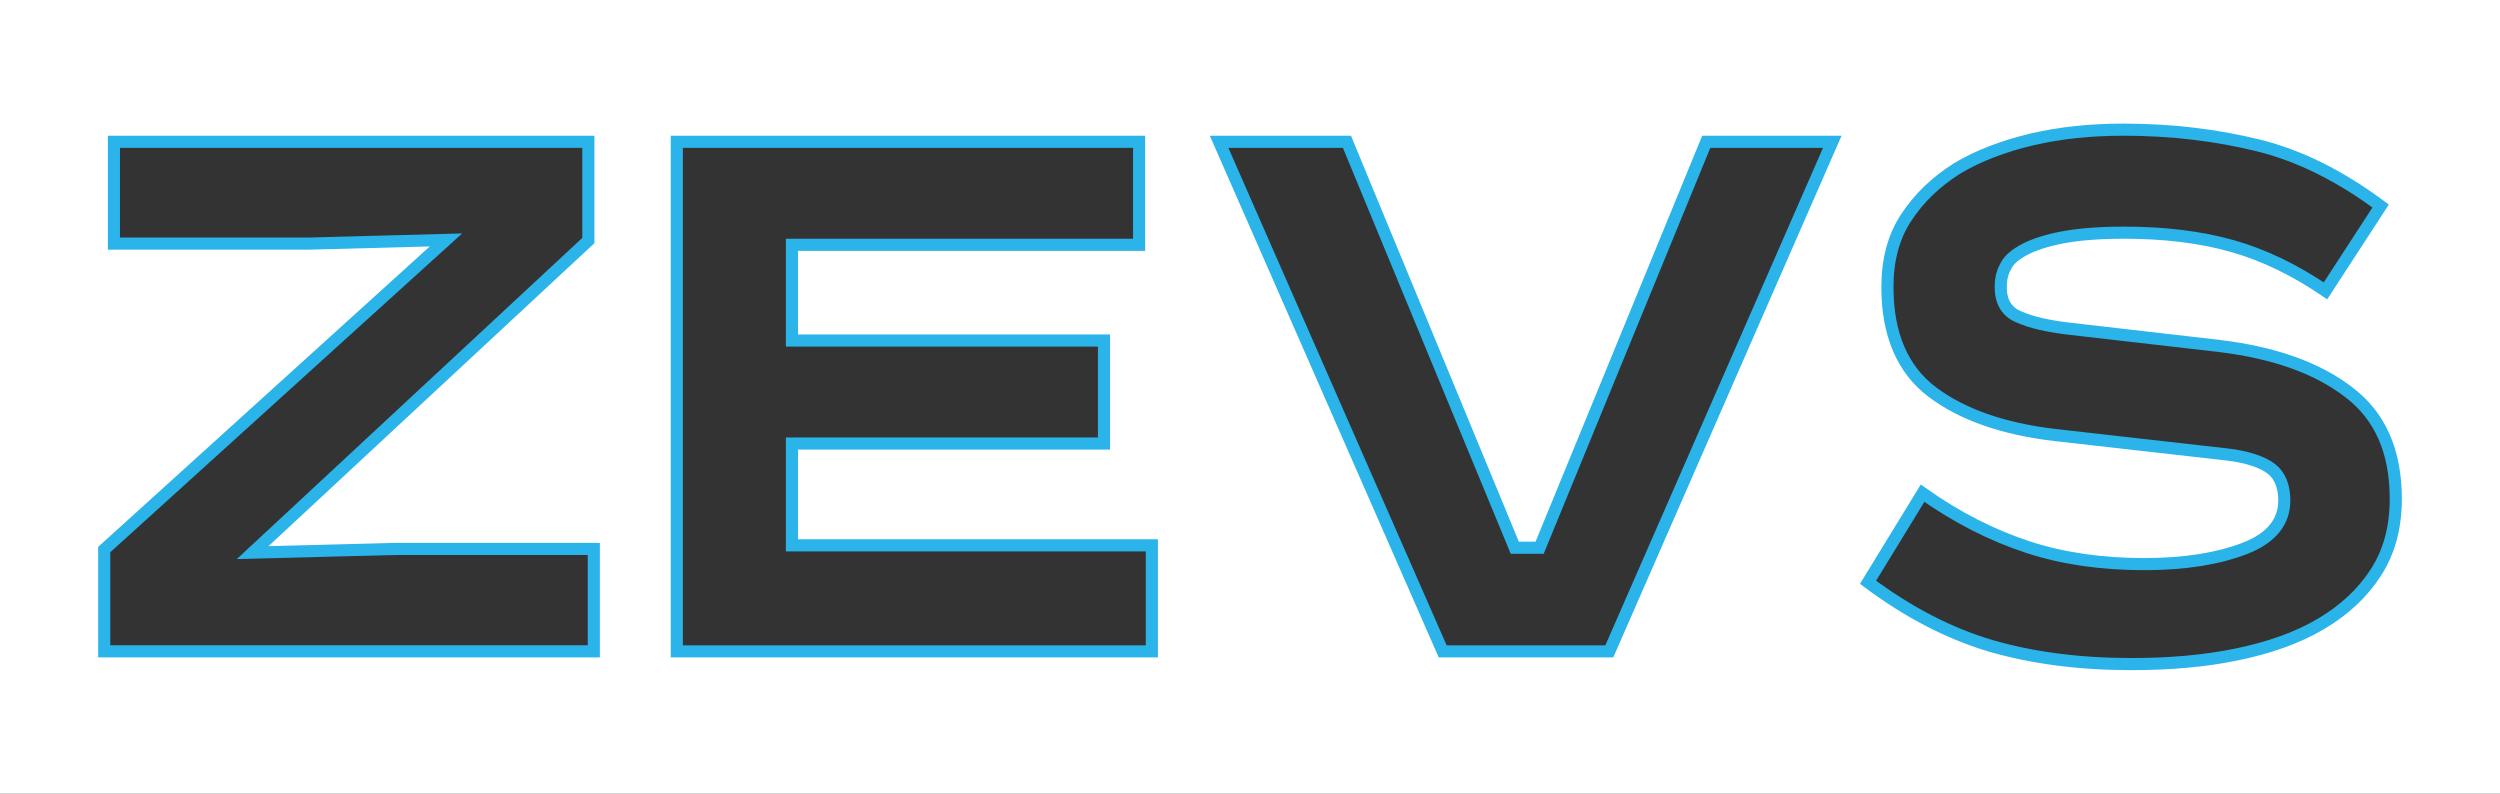
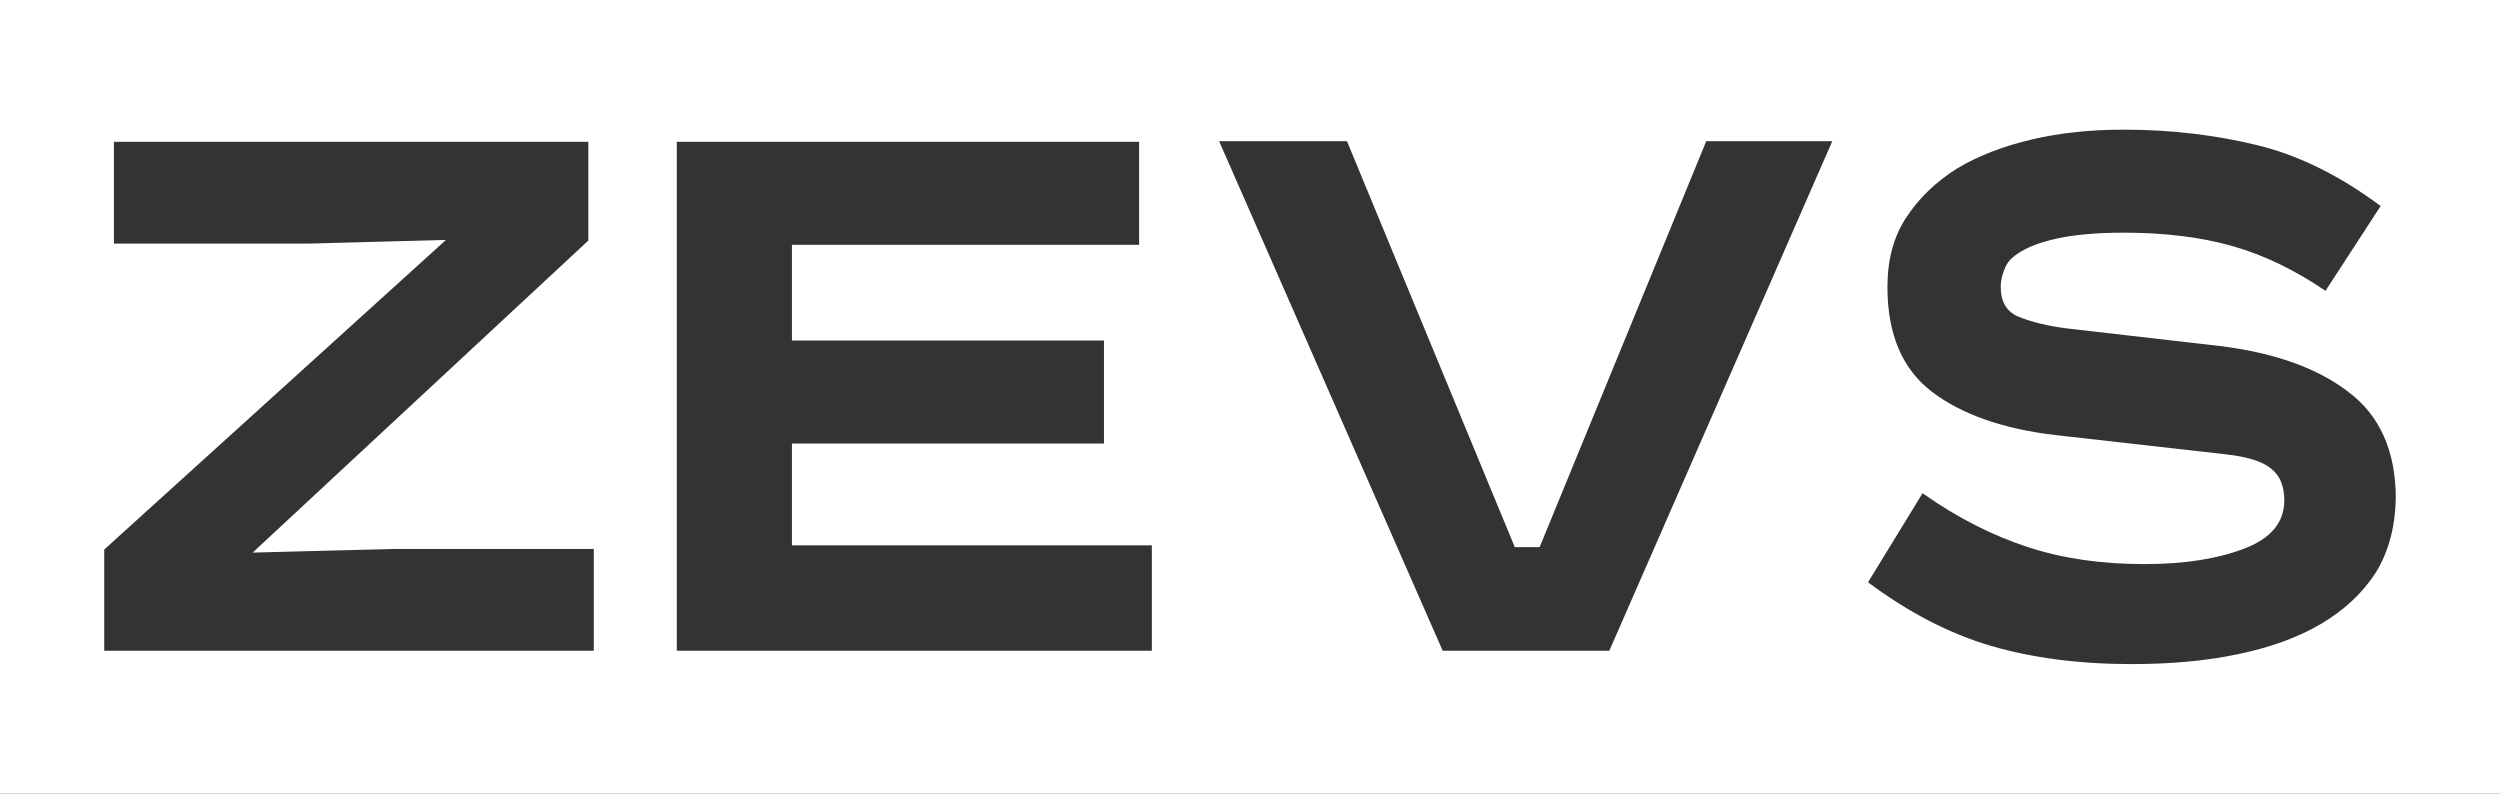
<svg xmlns="http://www.w3.org/2000/svg" id="Layer_1" x="0px" y="0px" width="412.6px" height="131px" viewBox="0 0 412.6 131" style="enable-background:new 0 0 412.6 131;" xml:space="preserve">
  <rect x="0" y="0" width="412.6" height="131" fill="#333333" stroke="none" />
  <style type="text/css"> .st0{fill:#FFFFFF;} .st1{fill:none;stroke:#2AB4E9;stroke-width:2;stroke-miterlimit:10;} </style>
  <path class="st0" d="M0,0v131h412.6V0H0z M98,107.4H17.2V90.7l56.4-51.1l-22.5,0.6H18.8V23.4h78.3v16.3L41.7,91.2l23.4-0.6H98V107.4 z M190.1,107.4h-78.4V23.4H188v17h-57.3v15.8h51.5v17h-51.5V90h59.4V107.4z M265.6,107.4h-27.5l-36.9-84.1h21.1l27.7,67h4.1l27.5-67 h20.8L265.6,107.4z M392.1,94.5c-2.2,3.4-5.2,6.2-9.1,8.5s-8.5,3.9-13.8,5c-5.3,1.1-11.1,1.6-17.4,1.6c-8.6,0-16.3-1-23.2-3 c-6.8-2-13.6-5.5-20.3-10.5l9-14.7c5.8,4.1,11.6,7,17.4,8.9c5.8,1.9,12.2,2.8,19.2,2.8c6.7,0,12.2-0.9,16.6-2.6 c4.4-1.7,6.5-4.4,6.5-7.9c0-2.3-0.7-4.1-2.1-5.2c-1.4-1.2-3.9-2-7.4-2.4l-28.3-3.2c-8.6-1-15.4-3.4-20.3-7.1 c-4.9-3.7-7.4-9.5-7.4-17.3c0-4.5,1-8.3,3.1-11.5c2.1-3.2,4.9-5.9,8.4-8.1c3.5-2.1,7.7-3.7,12.4-4.8c4.7-1.1,9.7-1.6,15.1-1.6 c7.9,0,15.3,0.9,22.2,2.6c6.9,1.7,13.6,5.1,20.2,10l-9.1,14c-5-3.4-10.1-5.9-15.4-7.4c-5.3-1.5-11.3-2.2-17.9-2.2 c-4.2,0-7.6,0.3-10.2,0.8c-2.6,0.5-4.7,1.2-6.2,2c-1.5,0.8-2.6,1.7-3.1,2.8s-0.8,2.2-0.8,3.4c0,2.4,1,4.1,3,4.9s4.7,1.5,7.9,1.9 l25.2,2.9c9,1.1,16.1,3.6,21.3,7.6c5.2,3.9,7.8,9.8,7.8,17.6C395.3,87,394.2,91.1,392.1,94.5z" />
  <g>
-     <path class="st1" d="M97.1,23.4v16.3L41.7,91.2l23.4-0.6H98v16.9H17.2V90.7l56.4-51.1l-22.5,0.6H18.8V23.4H97.1z" />
-     <path class="st1" d="M188,23.4v17h-57.3v15.8h51.5v17h-51.5V90h59.4v17.5h-78.4V23.4H188z" />
-     <path class="st1" d="M222.3,23.4l27.7,67h4.1l27.5-67h20.8l-36.8,84.1h-27.5l-36.9-84.1H222.3z" />
-     <path class="st1" d="M383.8,48c-5-3.4-10.1-5.9-15.4-7.4c-5.3-1.5-11.3-2.2-17.9-2.2c-4.2,0-7.6,0.3-10.2,0.8 c-2.6,0.5-4.7,1.2-6.2,2c-1.5,0.8-2.6,1.7-3.1,2.8c-0.6,1.1-0.8,2.2-0.8,3.4c0,2.4,1,4.1,3,4.9c2,0.9,4.7,1.5,7.9,1.9l25.2,2.9 c9,1.1,16.1,3.6,21.3,7.6c5.2,3.9,7.8,9.8,7.8,17.6c0,4.8-1.1,8.8-3.3,12.2c-2.2,3.4-5.2,6.2-9.1,8.5c-3.9,2.3-8.5,3.9-13.8,5 c-5.3,1.1-11.1,1.6-17.4,1.6c-8.6,0-16.3-1-23.2-3c-6.8-2-13.6-5.5-20.3-10.5l9-14.7c5.8,4.1,11.6,7,17.4,8.9 c5.8,1.9,12.2,2.8,19.2,2.8c6.7,0,12.2-0.9,16.6-2.6c4.4-1.7,6.5-4.4,6.5-7.9c0-2.3-0.7-4.1-2.1-5.2s-3.9-2-7.4-2.4l-28.3-3.2 c-8.6-1-15.4-3.4-20.3-7.1c-4.9-3.7-7.4-9.5-7.4-17.3c0-4.5,1-8.3,3.1-11.5c2.1-3.2,4.9-5.9,8.4-8.1c3.5-2.1,7.7-3.7,12.4-4.8 c4.7-1.1,9.7-1.6,15.1-1.6c7.9,0,15.3,0.9,22.2,2.6c6.9,1.7,13.6,5.1,20.2,10L383.8,48z" />
-   </g>
+     </g>
</svg>